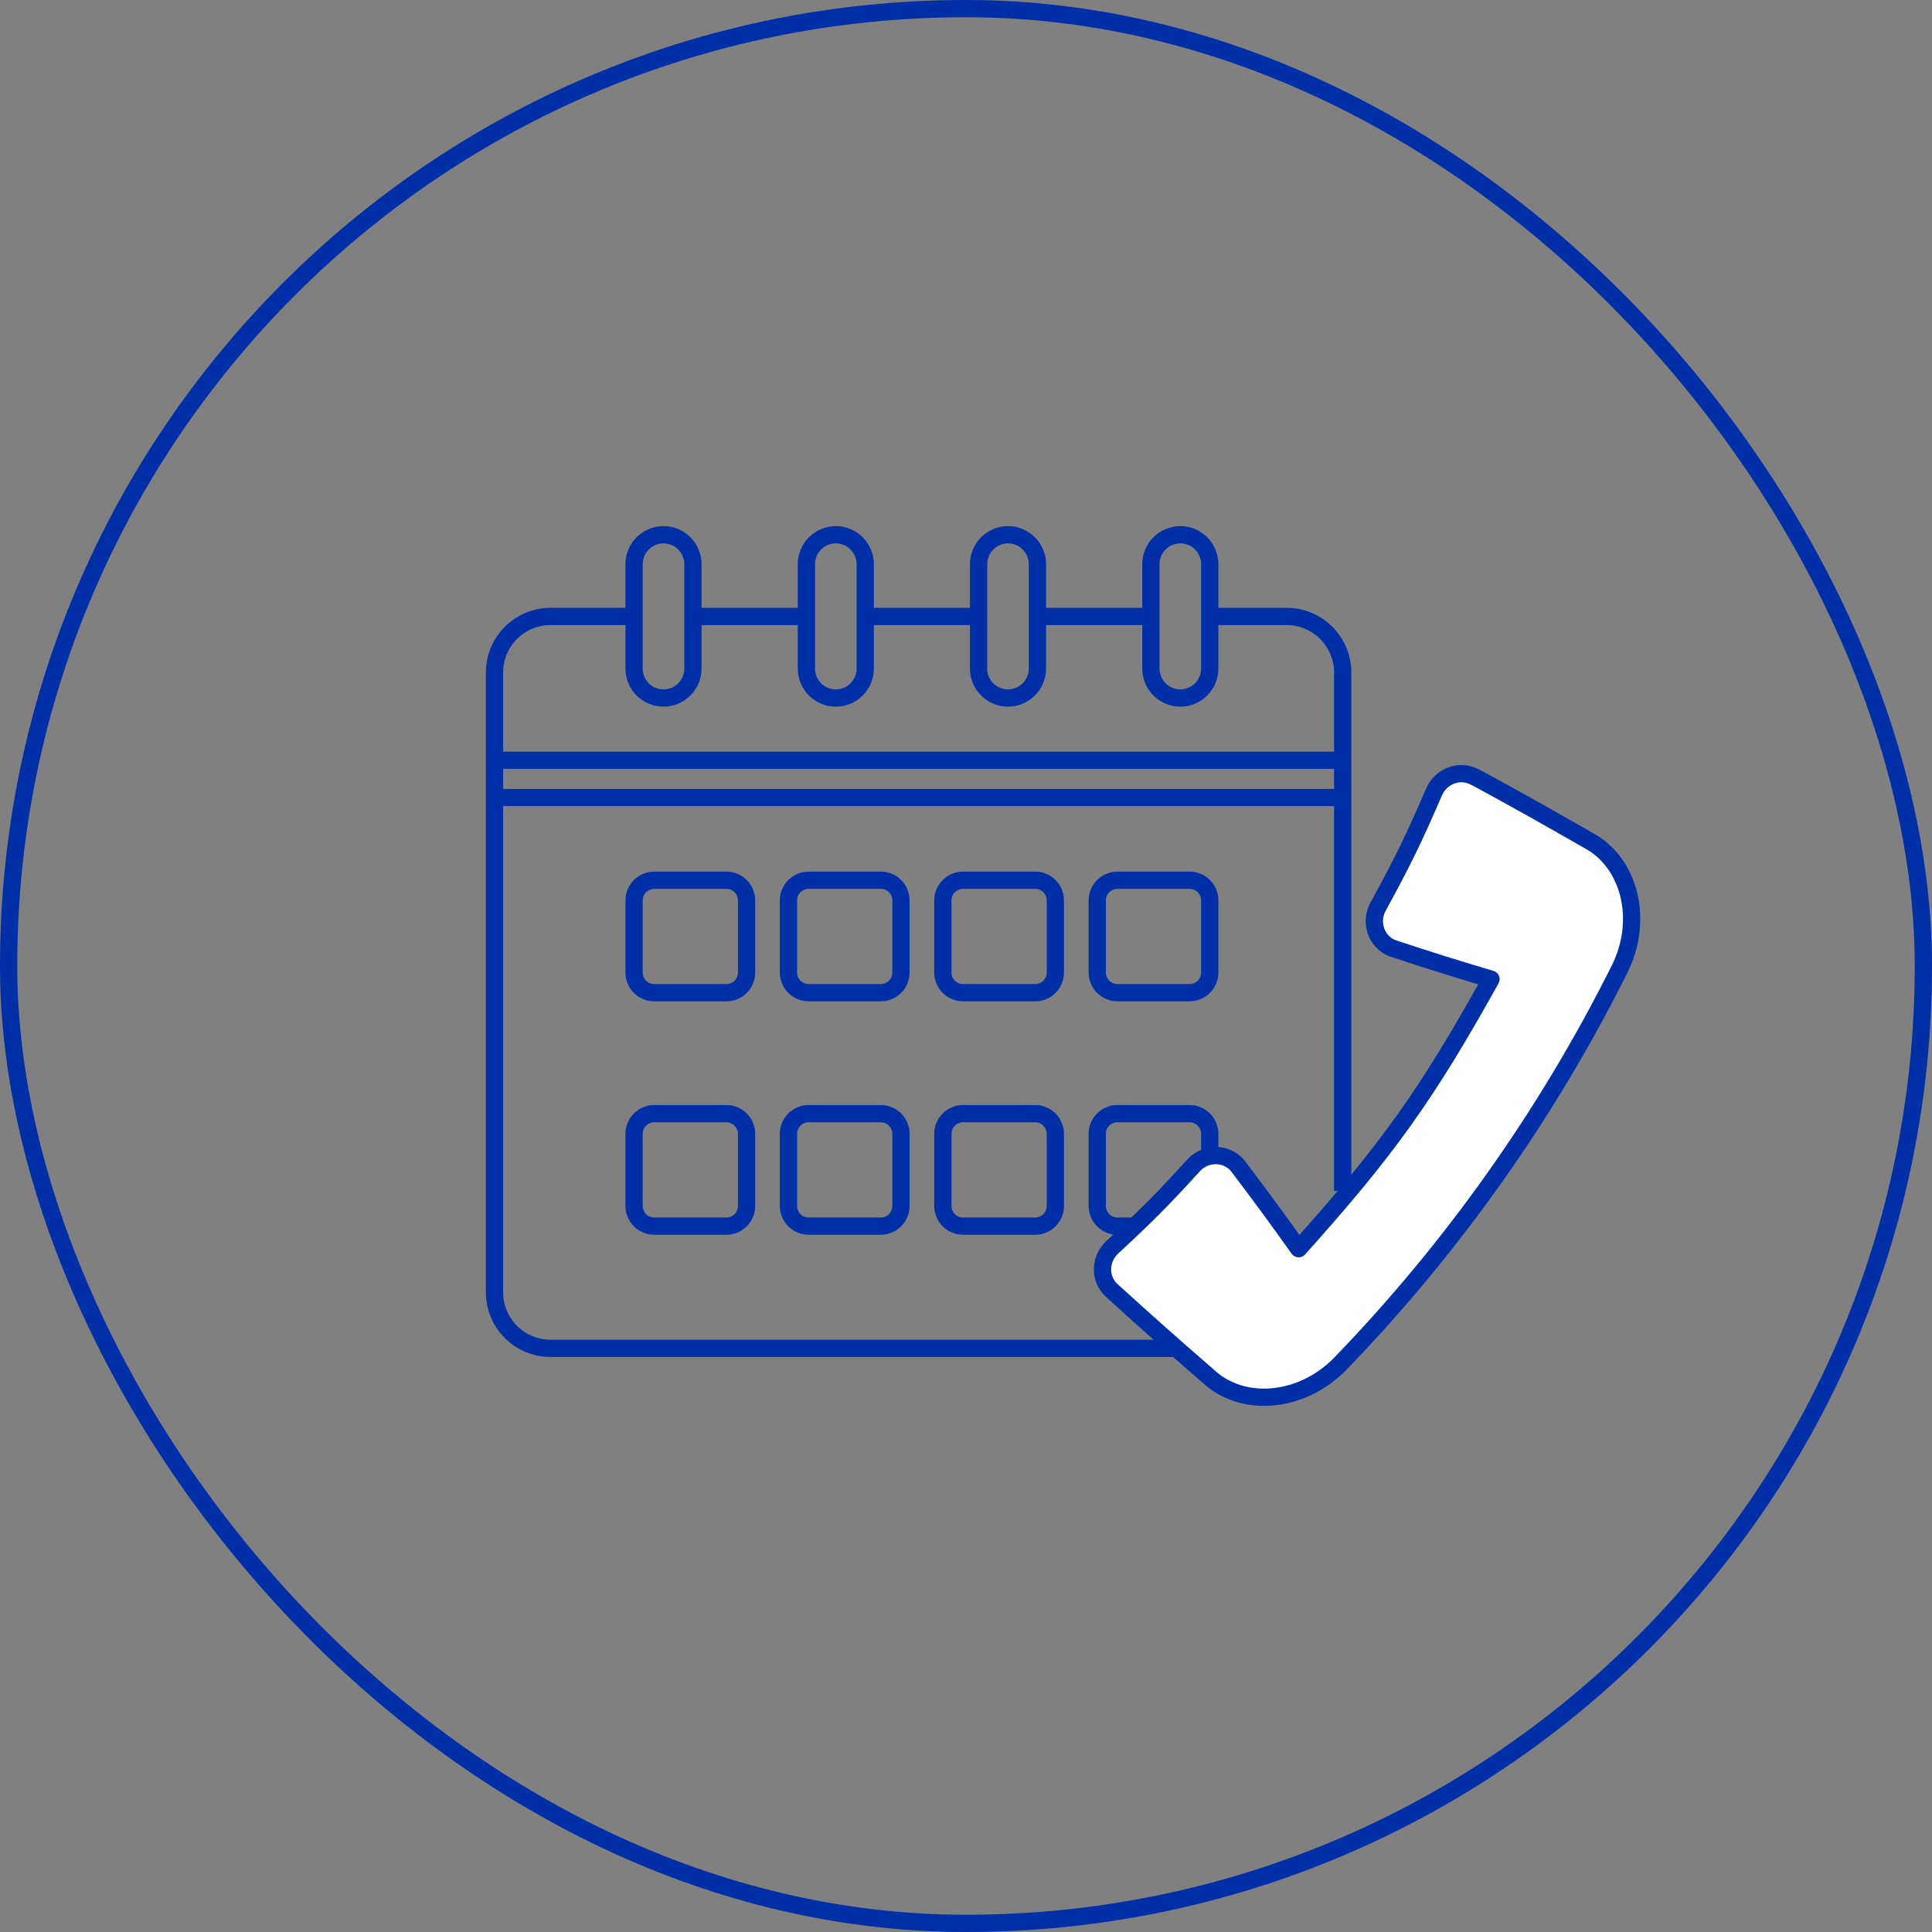
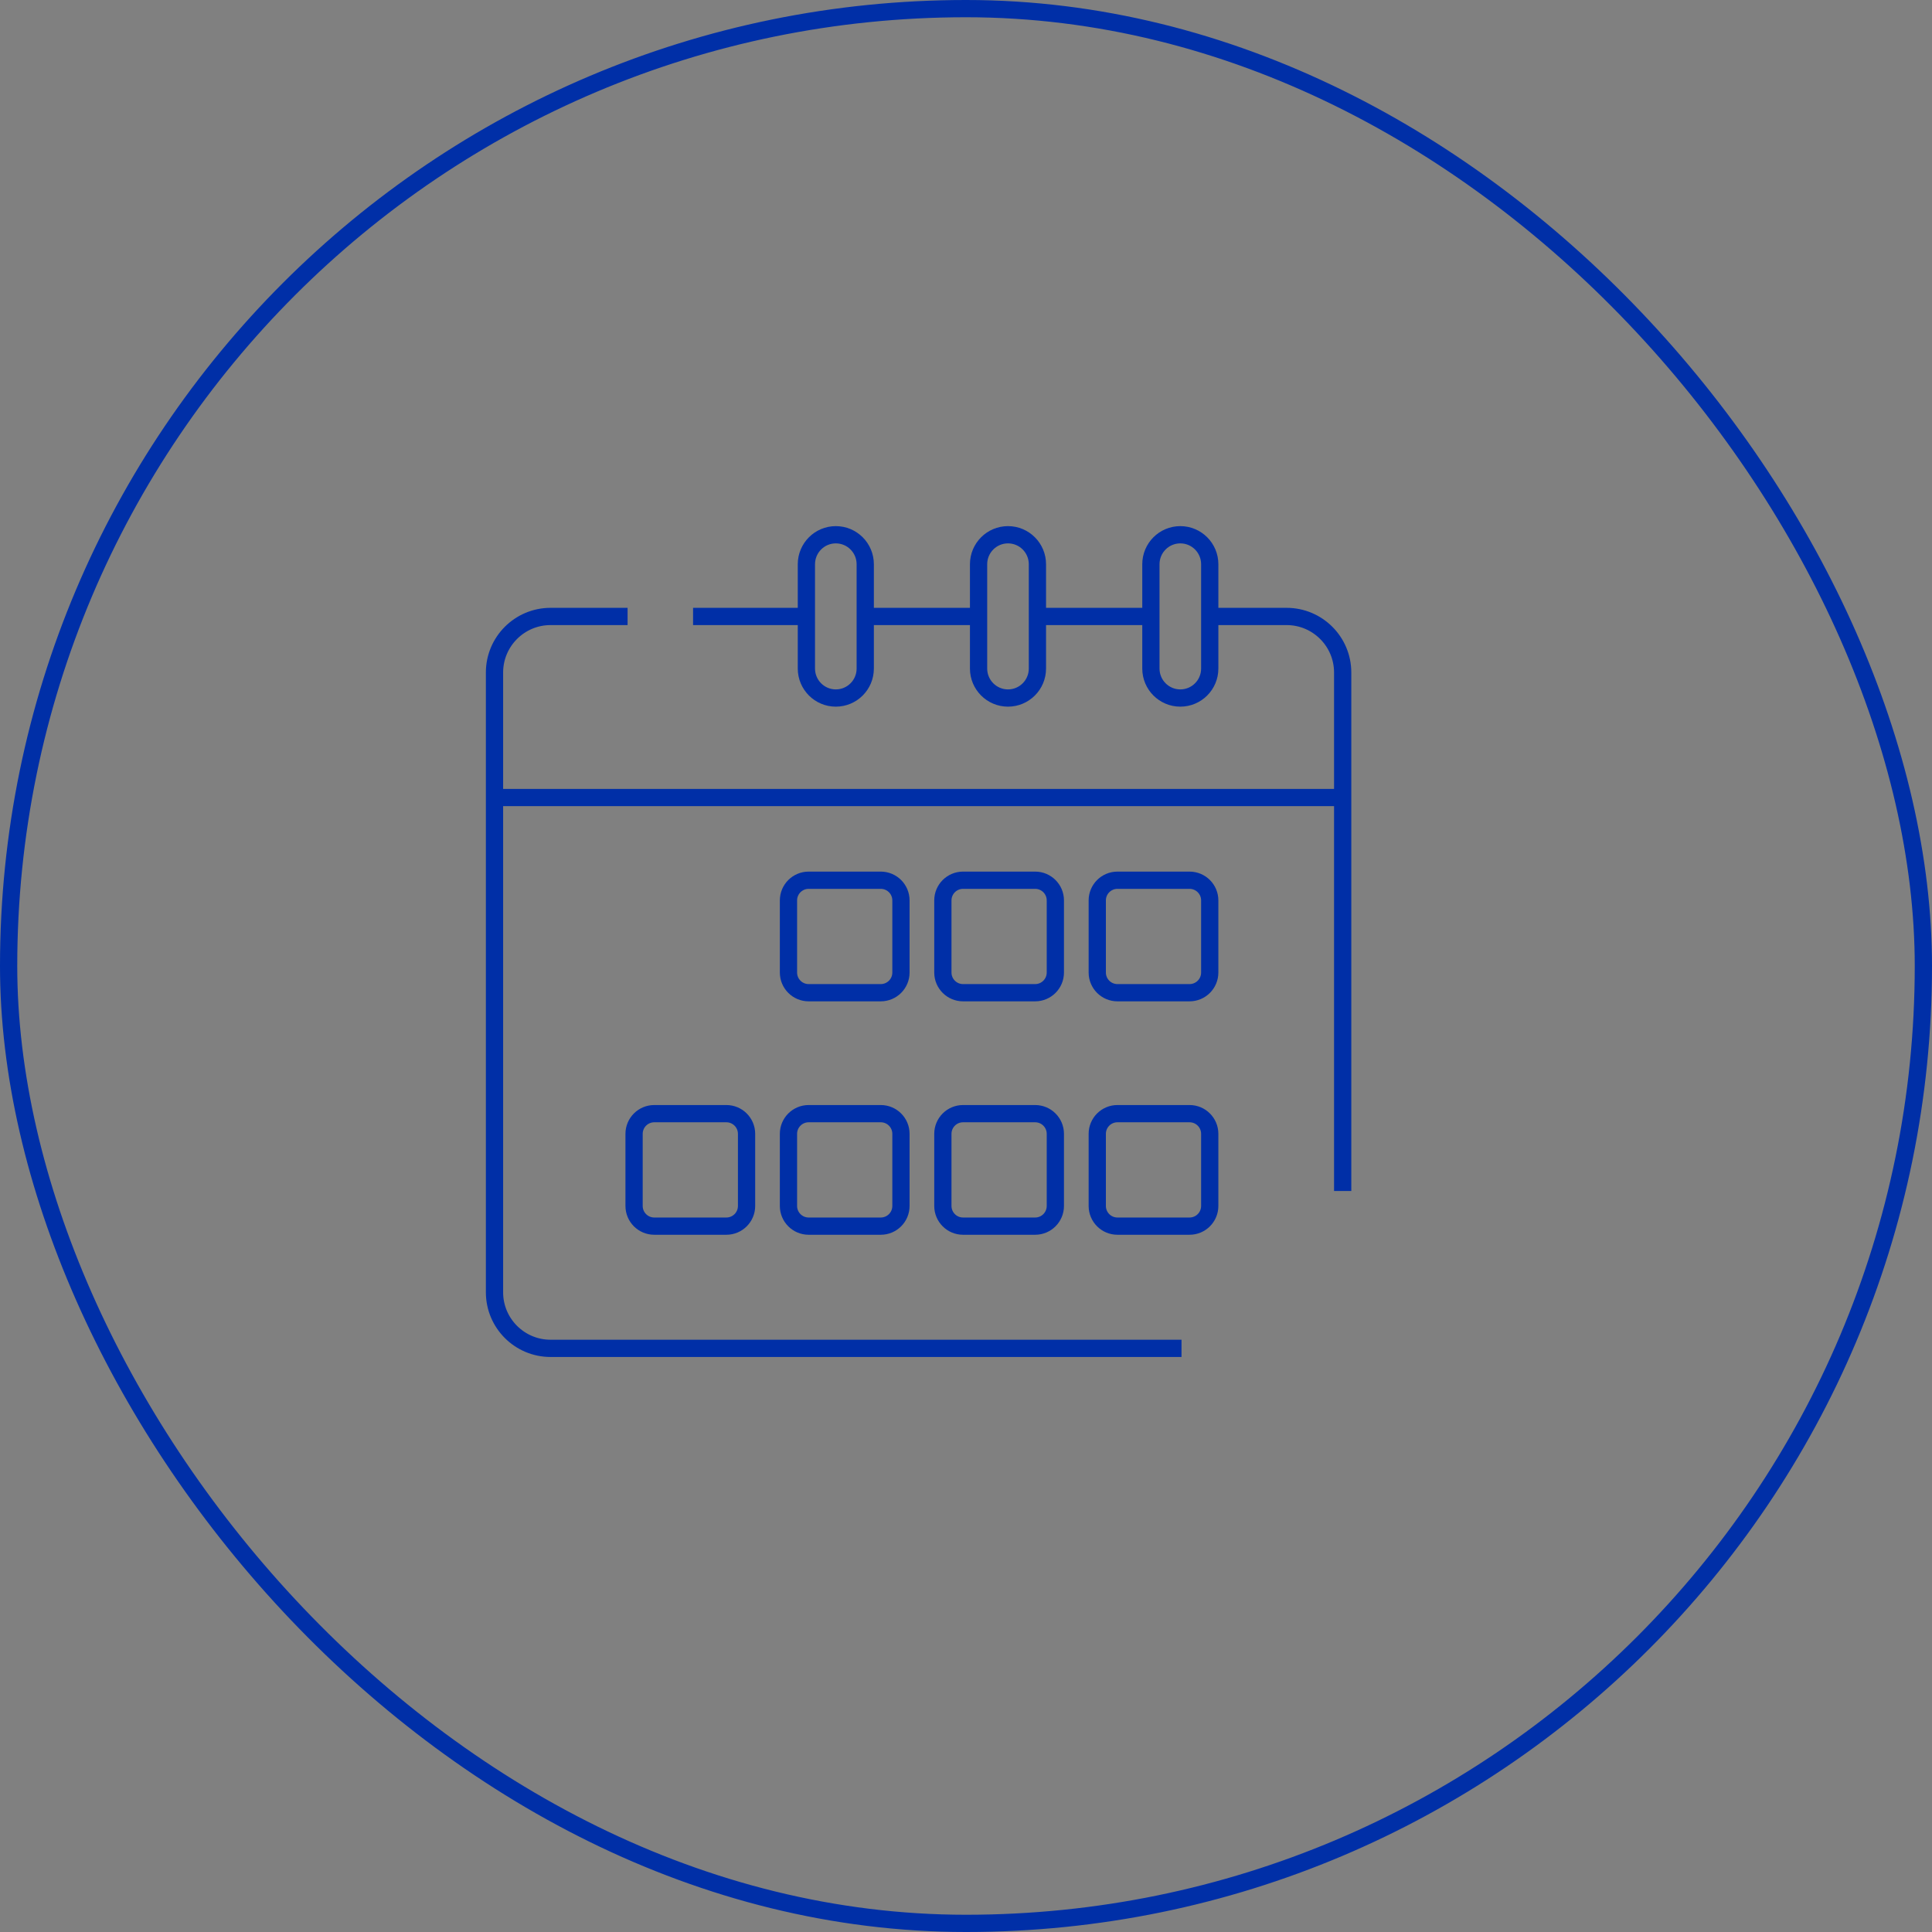
<svg xmlns="http://www.w3.org/2000/svg" width="336" height="336" viewBox="0 0 336 336" fill="none">
  <rect x="0" y="0" width="336" height="336" fill="#808080" stroke="none" />
  <path d="M109.145 107.211H95.744C90.369 107.211 86 111.58 86 116.955V224.752C86 230.127 90.369 234.496 95.744 234.496H205.48" stroke="#002FA7" stroke-width="3" stroke-linejoin="round" />
  <path d="M210.364 107.211H223.765C229.14 107.211 233.509 111.58 233.509 116.955V207.13" stroke="#002FA7" stroke-width="3" stroke-linejoin="round" />
-   <path d="M86 132.221H233.51" stroke="#002FA7" stroke-width="3" stroke-linejoin="round" />
  <path d="M86 138.701H233.51" stroke="#002FA7" stroke-width="3" stroke-linejoin="round" />
-   <path d="M126.326 153.083H113.784C111.845 153.083 110.274 154.655 110.274 156.593V169.135C110.274 171.074 111.845 172.645 113.784 172.645H126.326C128.264 172.645 129.836 171.074 129.836 169.135V156.593C129.836 154.655 128.264 153.083 126.326 153.083Z" stroke="#002FA7" stroke-width="3" stroke-linejoin="round" />
  <path d="M153.177 153.083H140.635C138.697 153.083 137.125 154.655 137.125 156.593V169.135C137.125 171.074 138.697 172.645 140.635 172.645H153.177C155.116 172.645 156.687 171.074 156.687 169.135V156.593C156.687 154.655 155.116 153.083 153.177 153.083Z" stroke="#002FA7" stroke-width="3" stroke-linejoin="round" />
  <path d="M180.028 153.083H167.486C165.548 153.083 163.977 154.655 163.977 156.593V169.135C163.977 171.074 165.548 172.645 167.486 172.645H180.028C181.967 172.645 183.538 171.074 183.538 169.135V156.593C183.538 154.655 181.967 153.083 180.028 153.083Z" stroke="#002FA7" stroke-width="3" stroke-linejoin="round" />
  <path d="M206.879 153.083H194.337C192.399 153.083 190.828 154.655 190.828 156.593V169.135C190.828 171.074 192.399 172.645 194.337 172.645H206.879C208.818 172.645 210.389 171.074 210.389 169.135V156.593C210.389 154.655 208.818 153.083 206.879 153.083Z" stroke="#002FA7" stroke-width="3" stroke-linejoin="round" />
  <path d="M126.326 193.68H113.784C111.845 193.68 110.274 195.251 110.274 197.189V209.731C110.274 211.67 111.845 213.241 113.784 213.241H126.326C128.264 213.241 129.836 211.67 129.836 209.731V197.189C129.836 195.251 128.264 193.68 126.326 193.68Z" stroke="#002FA7" stroke-width="3" stroke-linejoin="round" />
  <path d="M153.177 193.68H140.635C138.697 193.68 137.125 195.251 137.125 197.189V209.731C137.125 211.67 138.697 213.241 140.635 213.241H153.177C155.116 213.241 156.687 211.67 156.687 209.731V197.189C156.687 195.251 155.116 193.68 153.177 193.68Z" stroke="#002FA7" stroke-width="3" stroke-linejoin="round" />
  <path d="M180.028 193.68H167.486C165.548 193.68 163.977 195.251 163.977 197.189V209.731C163.977 211.67 165.548 213.241 167.486 213.241H180.028C181.967 213.241 183.538 211.67 183.538 209.731V197.189C183.538 195.251 181.967 193.68 180.028 193.68Z" stroke="#002FA7" stroke-width="3" stroke-linejoin="round" />
  <path d="M206.879 193.68H194.337C192.399 193.68 190.828 195.251 190.828 197.189V209.731C190.828 211.67 192.399 213.241 194.337 213.241H206.879C208.818 213.241 210.389 211.67 210.389 209.731V197.189C210.389 195.251 208.818 193.68 206.879 193.68Z" stroke="#002FA7" stroke-width="3" stroke-linejoin="round" />
-   <path d="M120.509 98.13C120.509 95.297 118.218 93 115.391 93C112.565 93 110.274 95.297 110.274 98.13V116.268C110.274 119.101 112.565 121.397 115.391 121.397C118.218 121.397 120.509 119.101 120.509 116.268V98.13Z" stroke="#002FA7" stroke-width="3" stroke-linejoin="round" />
  <path d="M210.39 98.13C210.39 95.297 208.099 93 205.272 93C202.446 93 200.155 95.297 200.155 98.13V116.268C200.155 119.101 202.446 121.397 205.272 121.397C208.099 121.397 210.39 119.101 210.39 116.268V98.13Z" stroke="#002FA7" stroke-width="3" stroke-linejoin="round" />
  <path d="M150.477 98.13C150.477 95.297 148.186 93 145.36 93C142.533 93 140.242 95.297 140.242 98.13V116.268C140.242 119.101 142.533 121.397 145.36 121.397C148.186 121.397 150.477 119.101 150.477 116.268V98.13Z" stroke="#002FA7" stroke-width="3" stroke-linejoin="round" />
  <path d="M180.421 98.13C180.421 95.297 178.13 93 175.303 93C172.477 93 170.186 95.297 170.186 98.13V116.268C170.186 119.101 172.477 121.397 175.303 121.397C178.13 121.397 180.421 119.101 180.421 116.268V98.13Z" stroke="#002FA7" stroke-width="3" stroke-linejoin="round" />
  <path d="M120.534 107.211H139.776" stroke="#002FA7" stroke-width="3" stroke-linejoin="round" />
  <path d="M150.011 107.211H169.253" stroke="#002FA7" stroke-width="3" stroke-linejoin="round" />
  <path d="M180.028 107.211H199.295" stroke="#002FA7" stroke-width="3" stroke-linejoin="round" />
-   <path d="M256.581 135.191C253.955 133.694 250.617 134.921 249.39 137.744C245.88 145.917 243.917 149.893 239.671 157.673C238.198 160.349 239.302 163.736 242.1 164.889C248.948 167.147 252.384 168.227 259.306 170.289C248.065 190.489 241.291 199.963 225.852 217.168C221.655 211.278 219.52 208.381 215.176 202.638C213.163 200.38 209.629 200.429 207.567 202.687C202.192 208.602 199.345 211.449 193.454 216.898C191.196 218.984 191.147 222.543 193.454 224.531C200.032 230.496 203.37 233.465 210.095 239.307C216.035 244.903 226.368 244.118 233.166 237.098C252.703 216.874 269.099 193.704 281.665 168.546C286.01 159.833 283.334 149.844 276.119 146.089C268.363 141.646 264.485 139.462 256.631 135.191H256.581Z" fill="white" stroke="#002FA7" stroke-width="3" stroke-linecap="round" stroke-linejoin="round" />
  <rect x="1.5" y="1.5" width="333" height="333" rx="166.5" stroke="#002FA7" stroke-width="3" />
</svg>